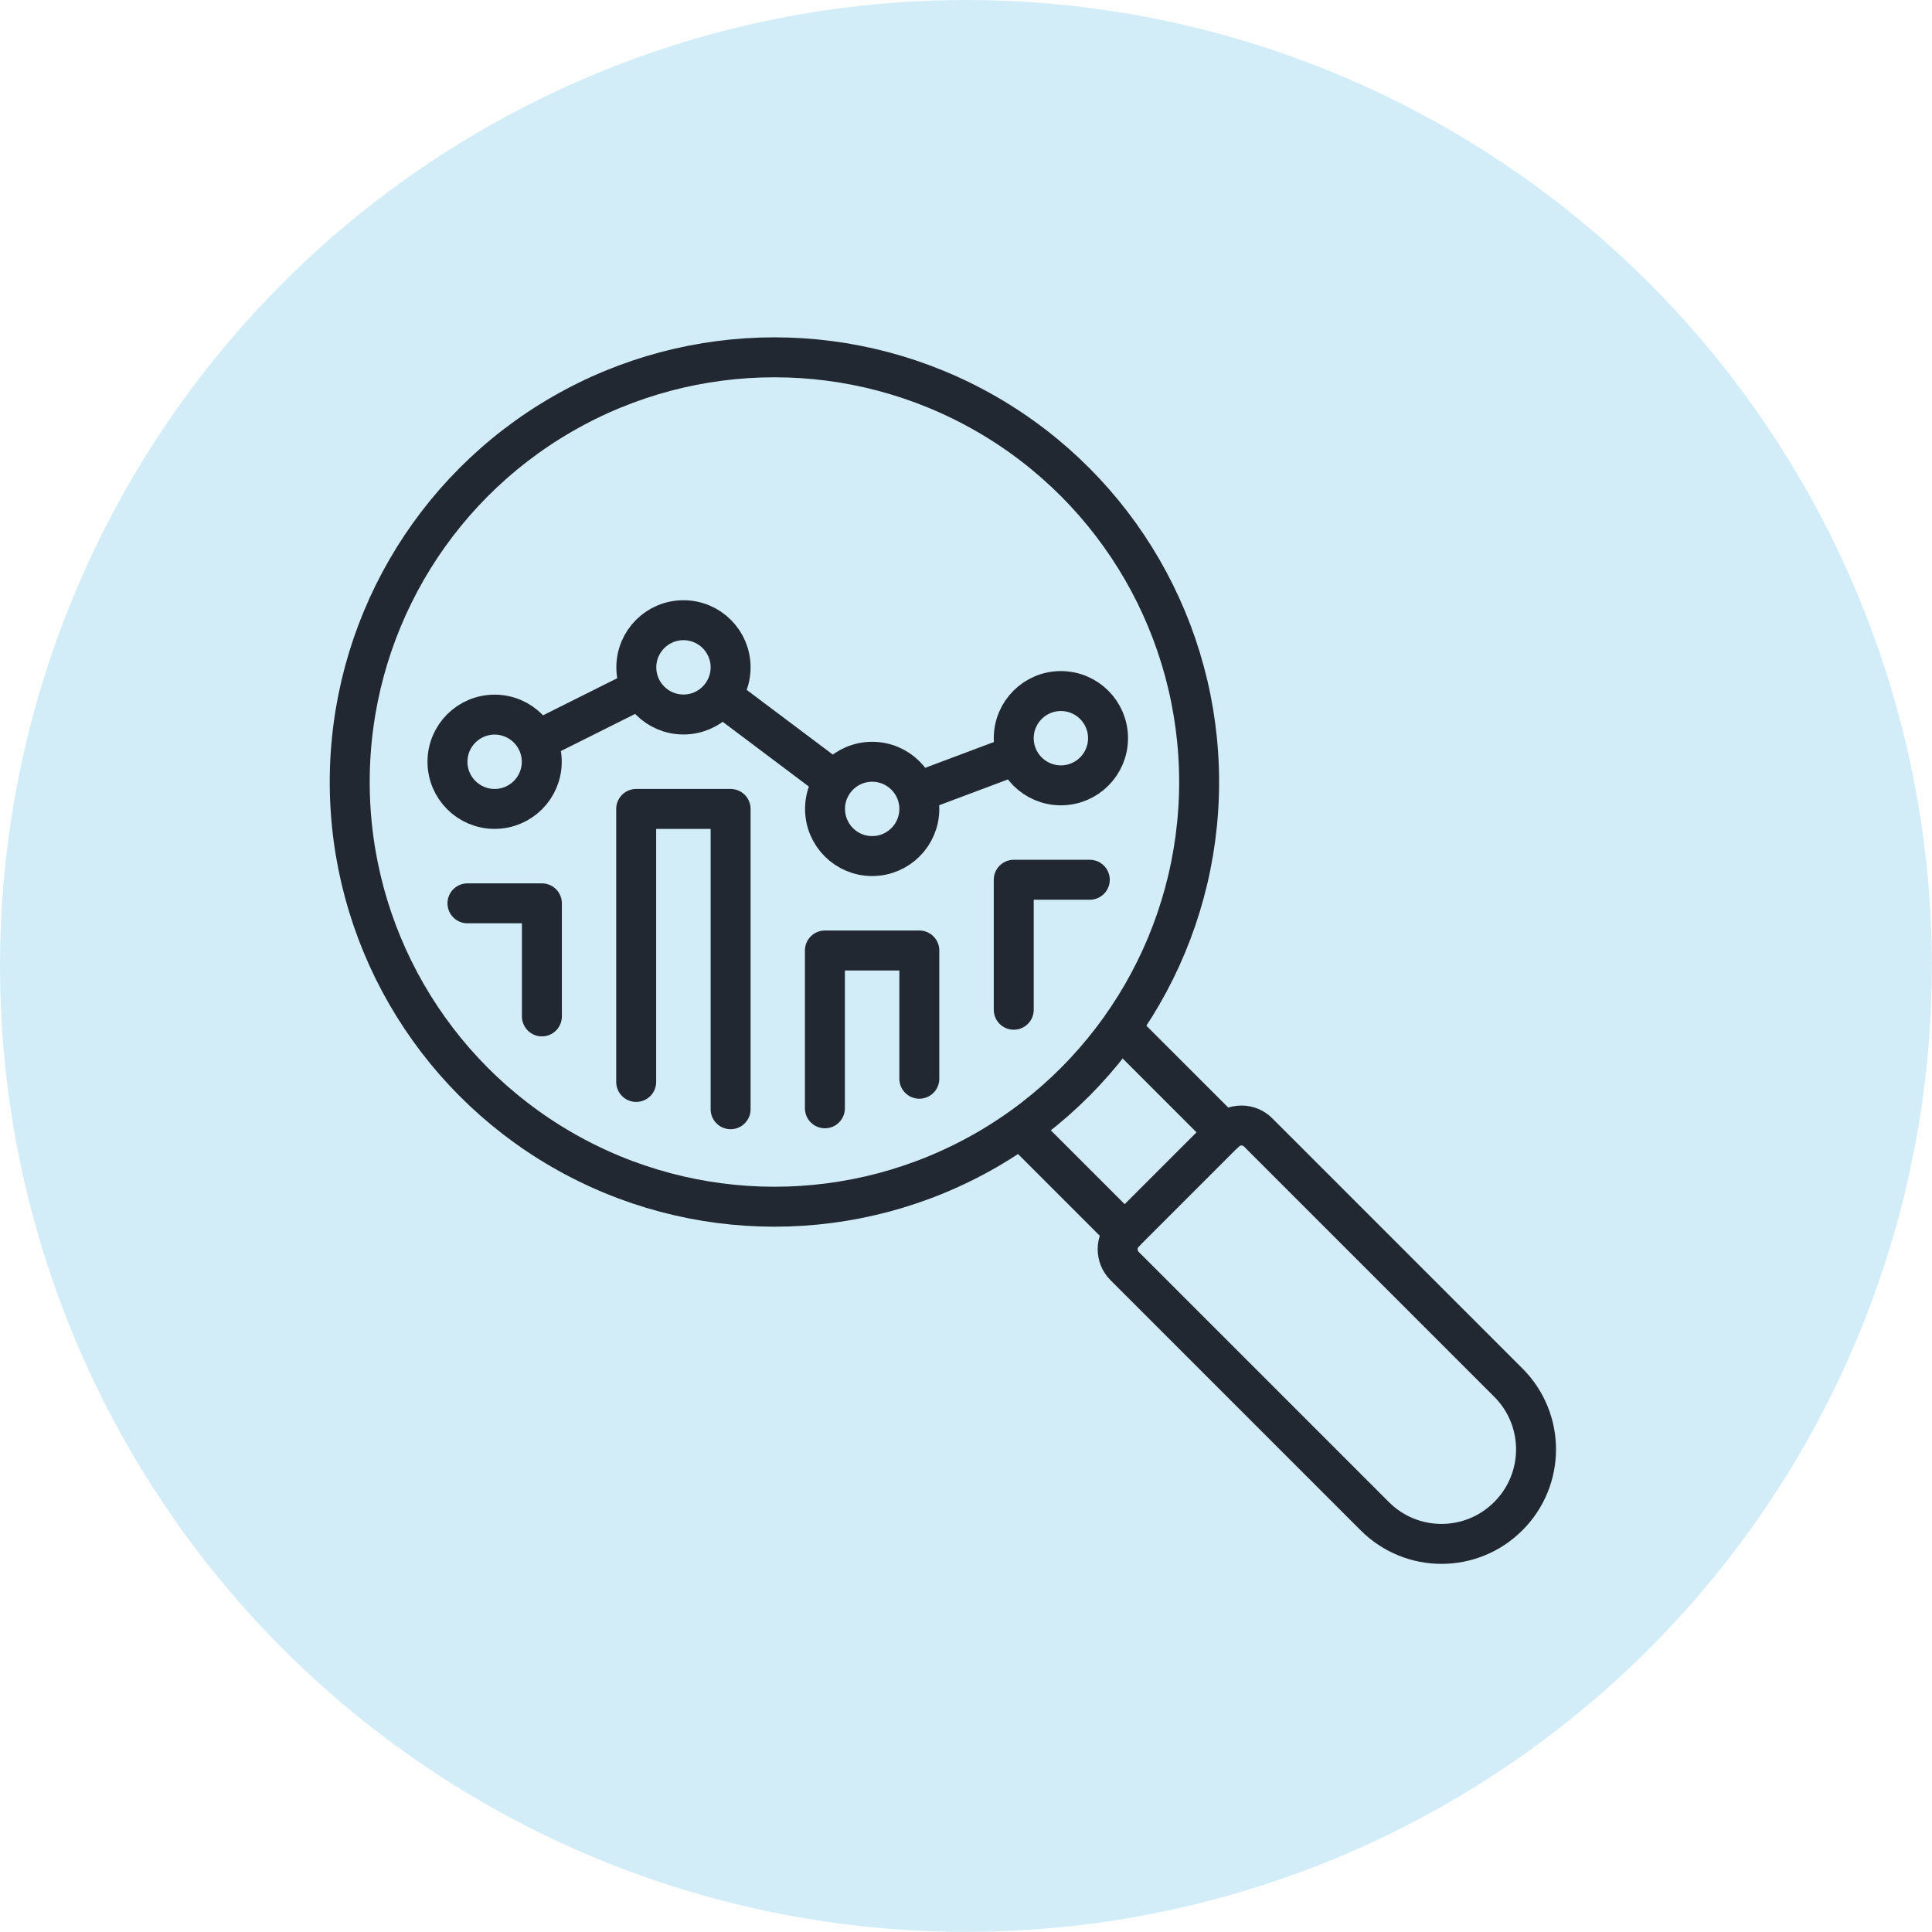
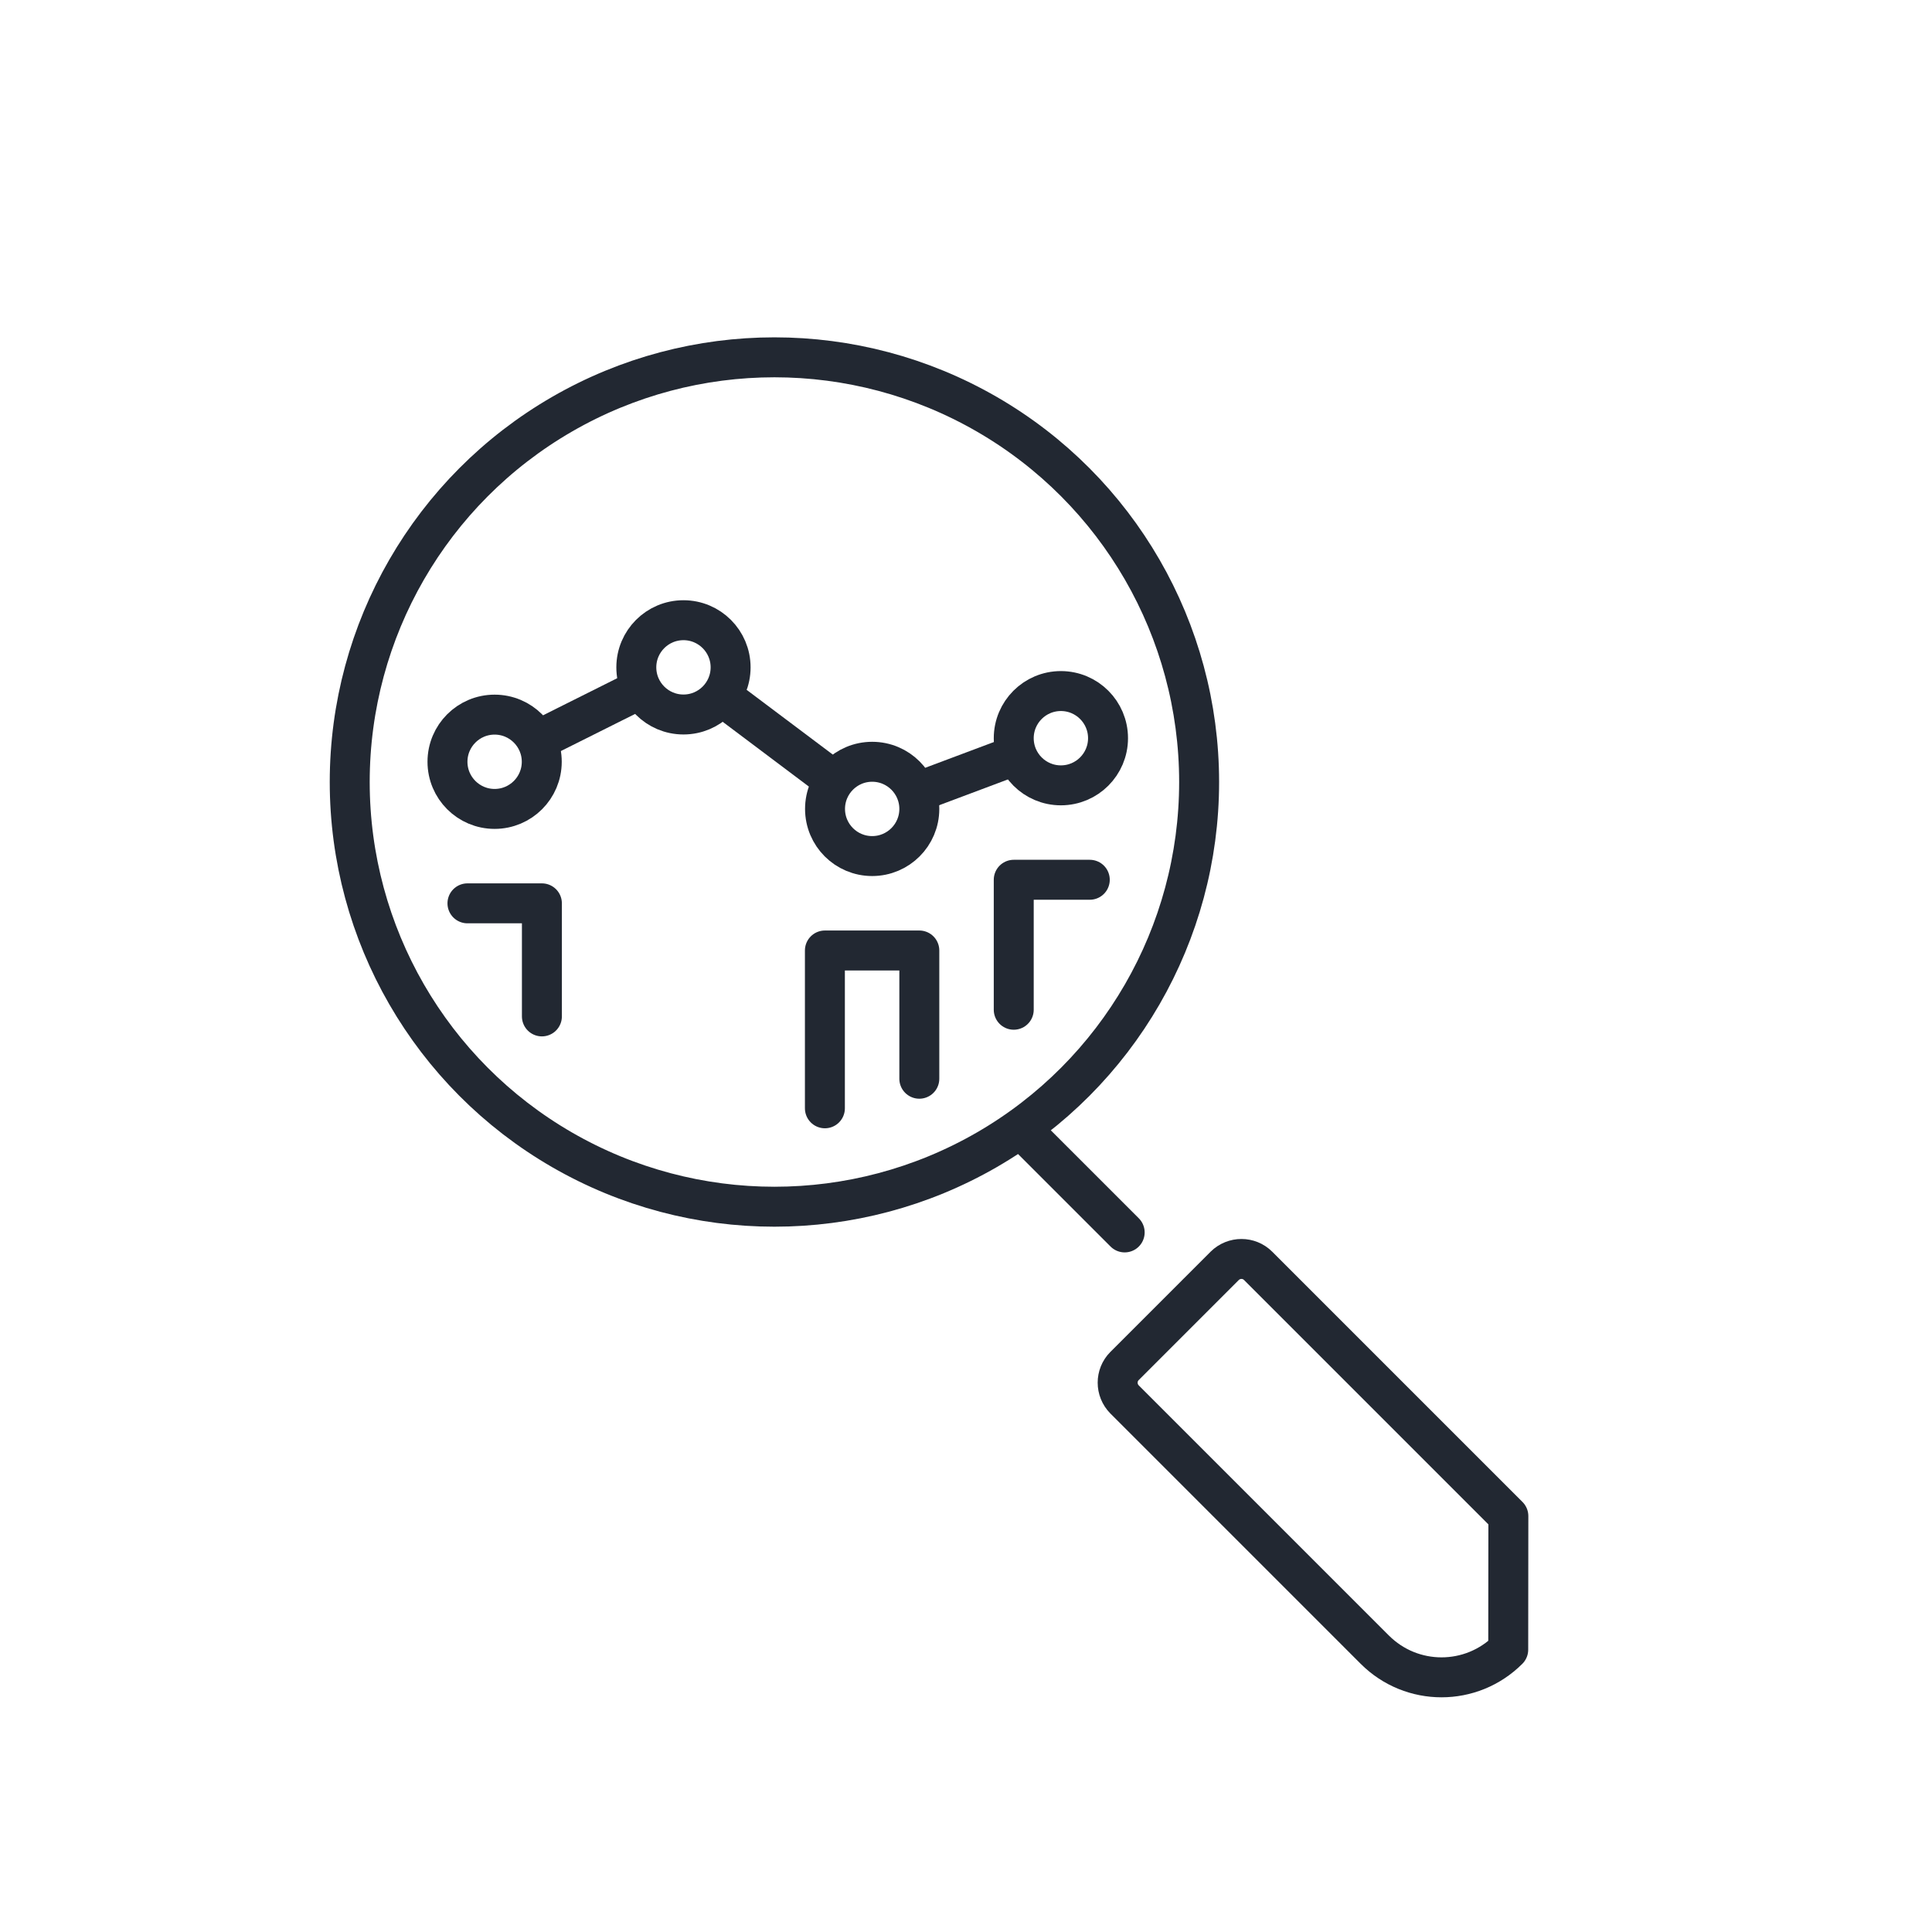
<svg xmlns="http://www.w3.org/2000/svg" id="Layer_1" data-name="Layer 1" width="145.07" height="145.07" viewBox="0 0 145.07 145.07">
  <defs>
    <style> .cls-1 { fill: none; stroke: #222832; stroke-linecap: round; stroke-linejoin: round; stroke-width: 3px; } .cls-2 { fill: #0b9cd8; opacity: .18; } </style>
  </defs>
-   <circle class="cls-2" cx="72.53" cy="72.53" r="72.53" />
  <g>
    <circle class="cls-1" cx="58.15" cy="58.72" r="31.89" />
-     <path class="cls-1" d="M113.26,113.84h0c2.77-2.77,2.77-7.25,0-10.02l-18.79-18.79c-.69-.69-1.81-.69-2.51,0l-7.52,7.52c-.69.69-.69,1.81,0,2.51l18.79,18.79c2.77,2.77,7.25,2.77,10.02,0Z" />
+     <path class="cls-1" d="M113.26,113.84h0l-18.79-18.79c-.69-.69-1.81-.69-2.51,0l-7.52,7.52c-.69.69-.69,1.81,0,2.51l18.79,18.79c2.77,2.77,7.25,2.77,10.02,0Z" />
    <line class="cls-1" x1="76.94" y1="85.03" x2="84.45" y2="92.54" />
-     <line class="cls-1" x1="91.97" y1="85.03" x2="84.45" y2="77.51" />
    <circle class="cls-1" cx="37.14" cy="57.2" r="3.54" />
    <circle class="cls-1" cx="51.32" cy="50.11" r="3.54" />
    <circle class="cls-1" cx="65.49" cy="60.74" r="3.54" />
    <circle class="cls-1" cx="79.66" cy="55.43" r="3.54" />
    <line class="cls-1" x1="69.03" y1="59.42" x2="76.12" y2="56.76" />
    <line class="cls-1" x1="54.86" y1="52.77" x2="61.94" y2="58.09" />
    <line class="cls-1" x1="40.69" y1="55.43" x2="47.77" y2="51.89" />
    <polyline class="cls-1" points="35.1 67.83 40.69 67.83 40.69 76.32" />
    <polyline class="cls-1" points="76.12 75.82 76.12 66.06 81.83 66.06" />
    <polyline class="cls-1" points="61.94 83.22 61.94 71.37 69.03 71.37 69.03 81" />
-     <polyline class="cls-1" points="47.77 81.24 47.77 60.74 54.86 60.74 54.86 83.29" />
  </g>
</svg>